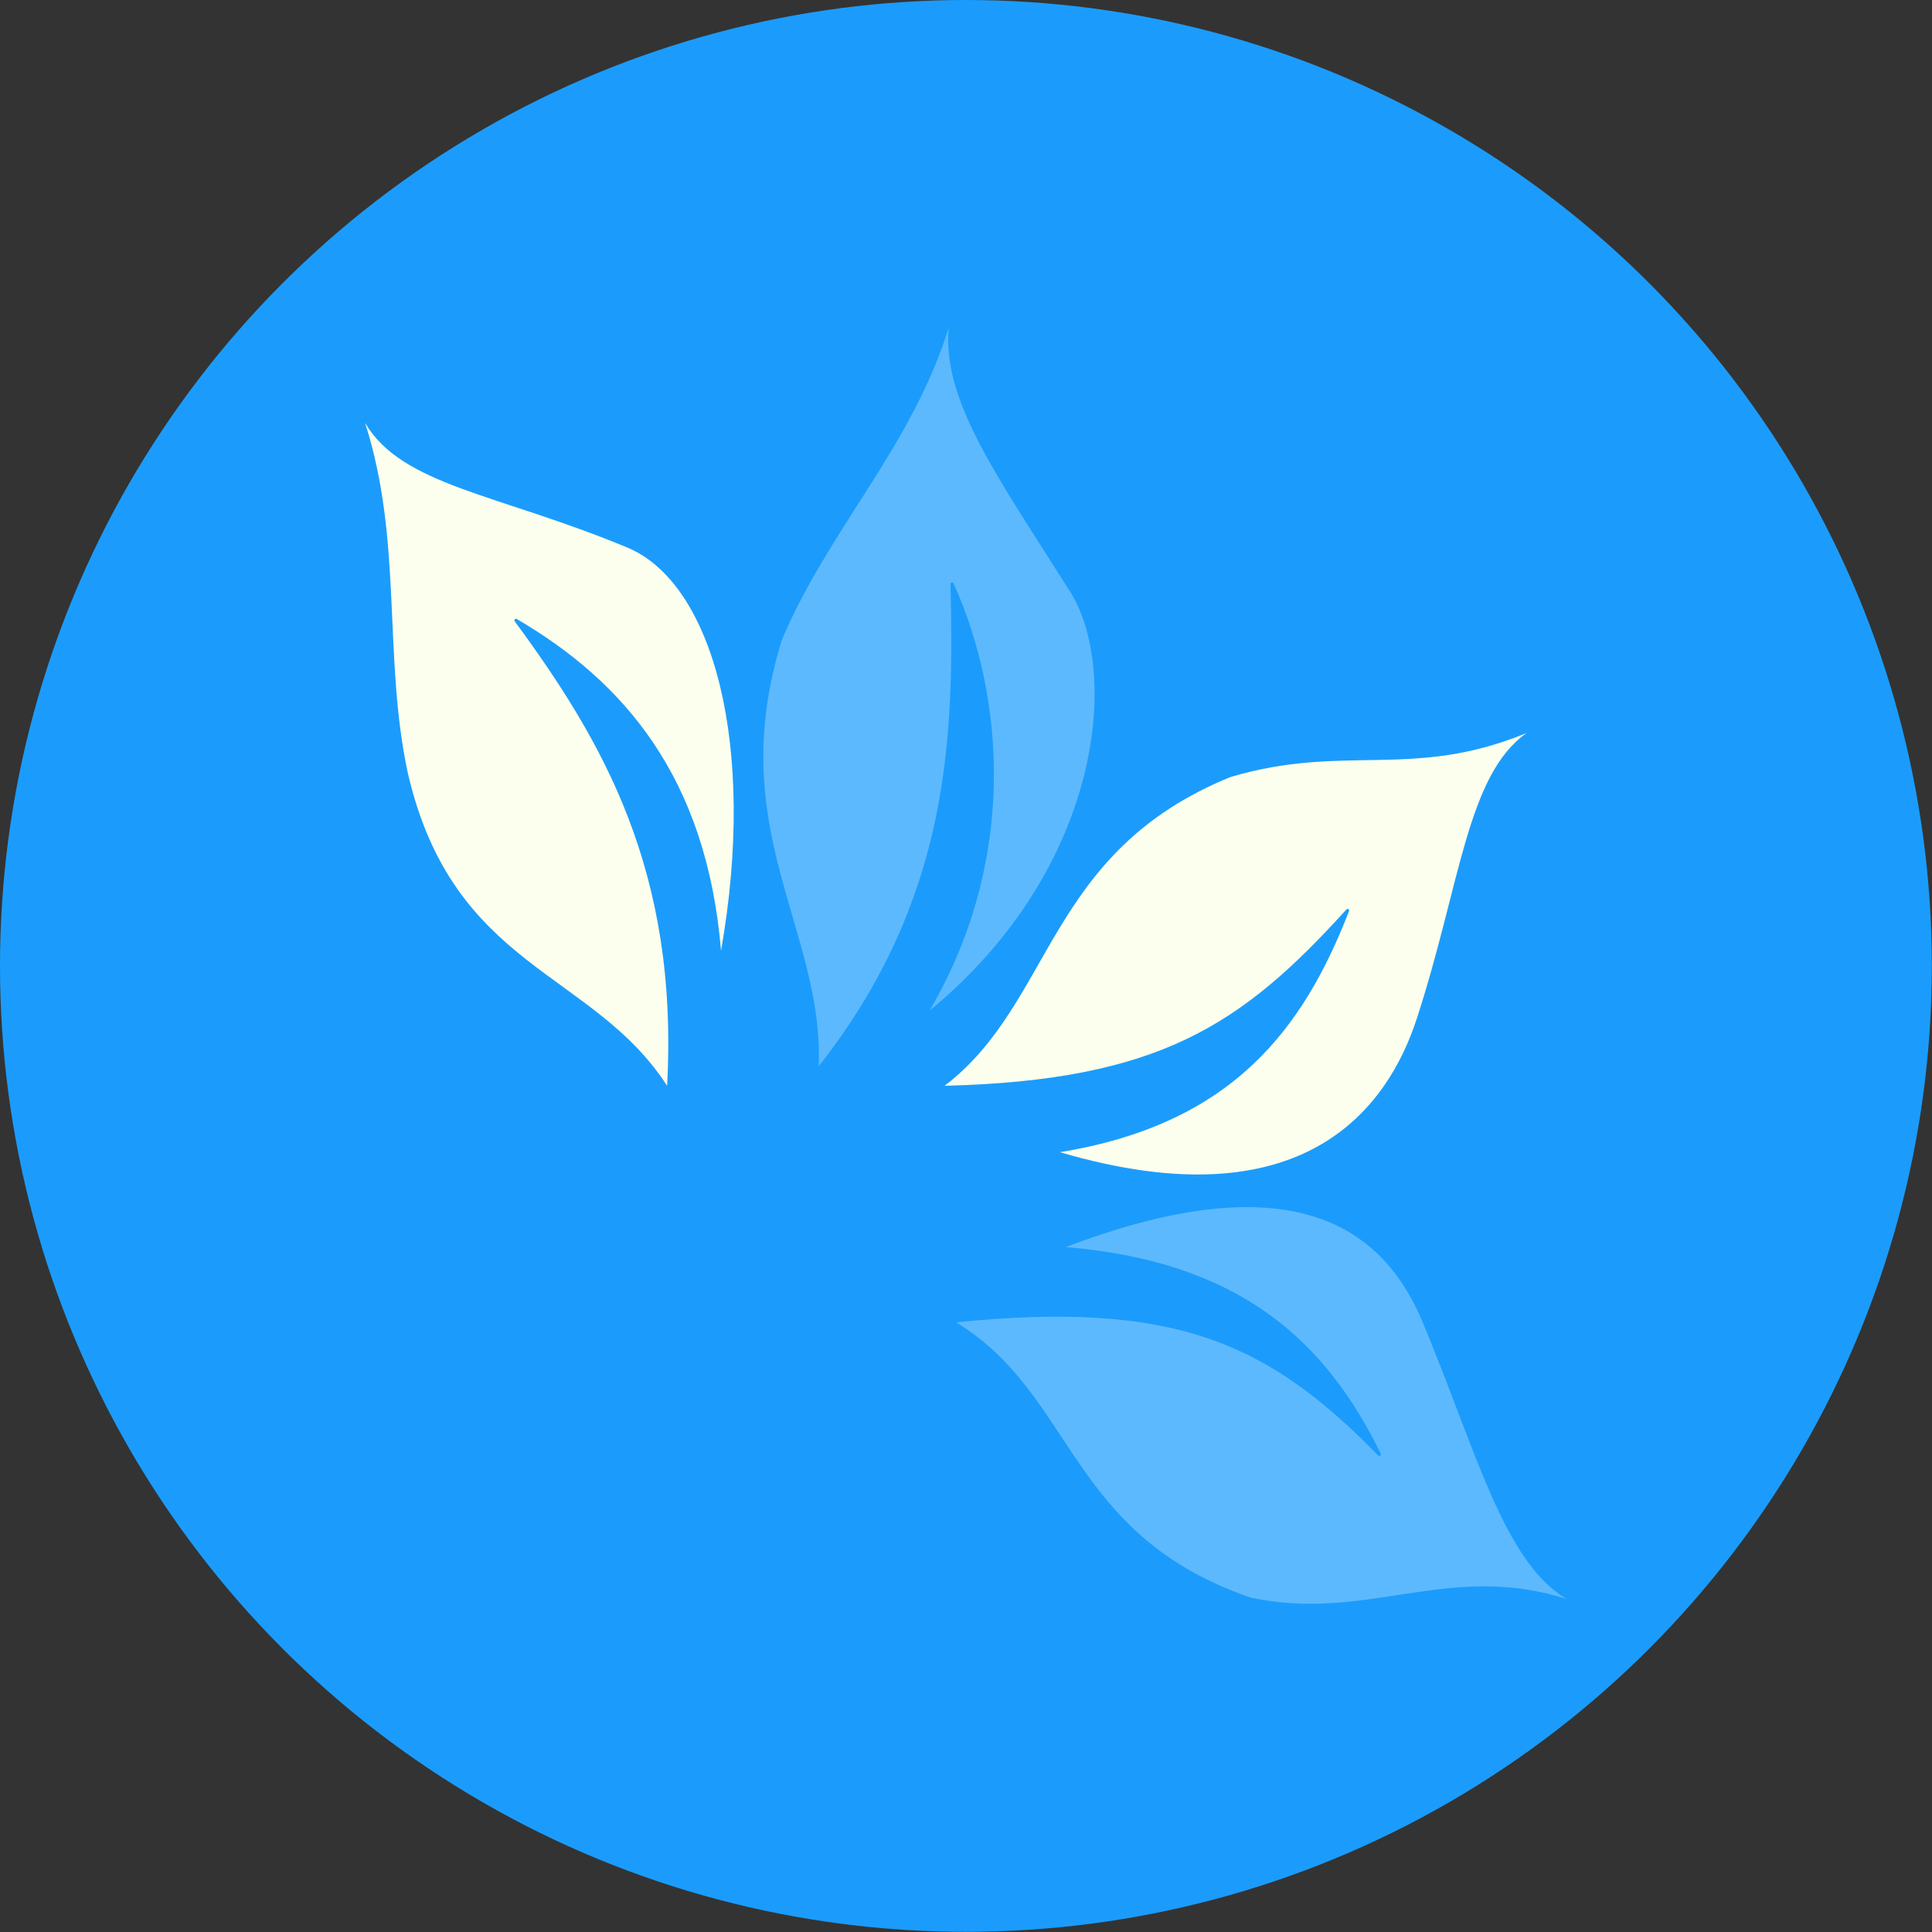
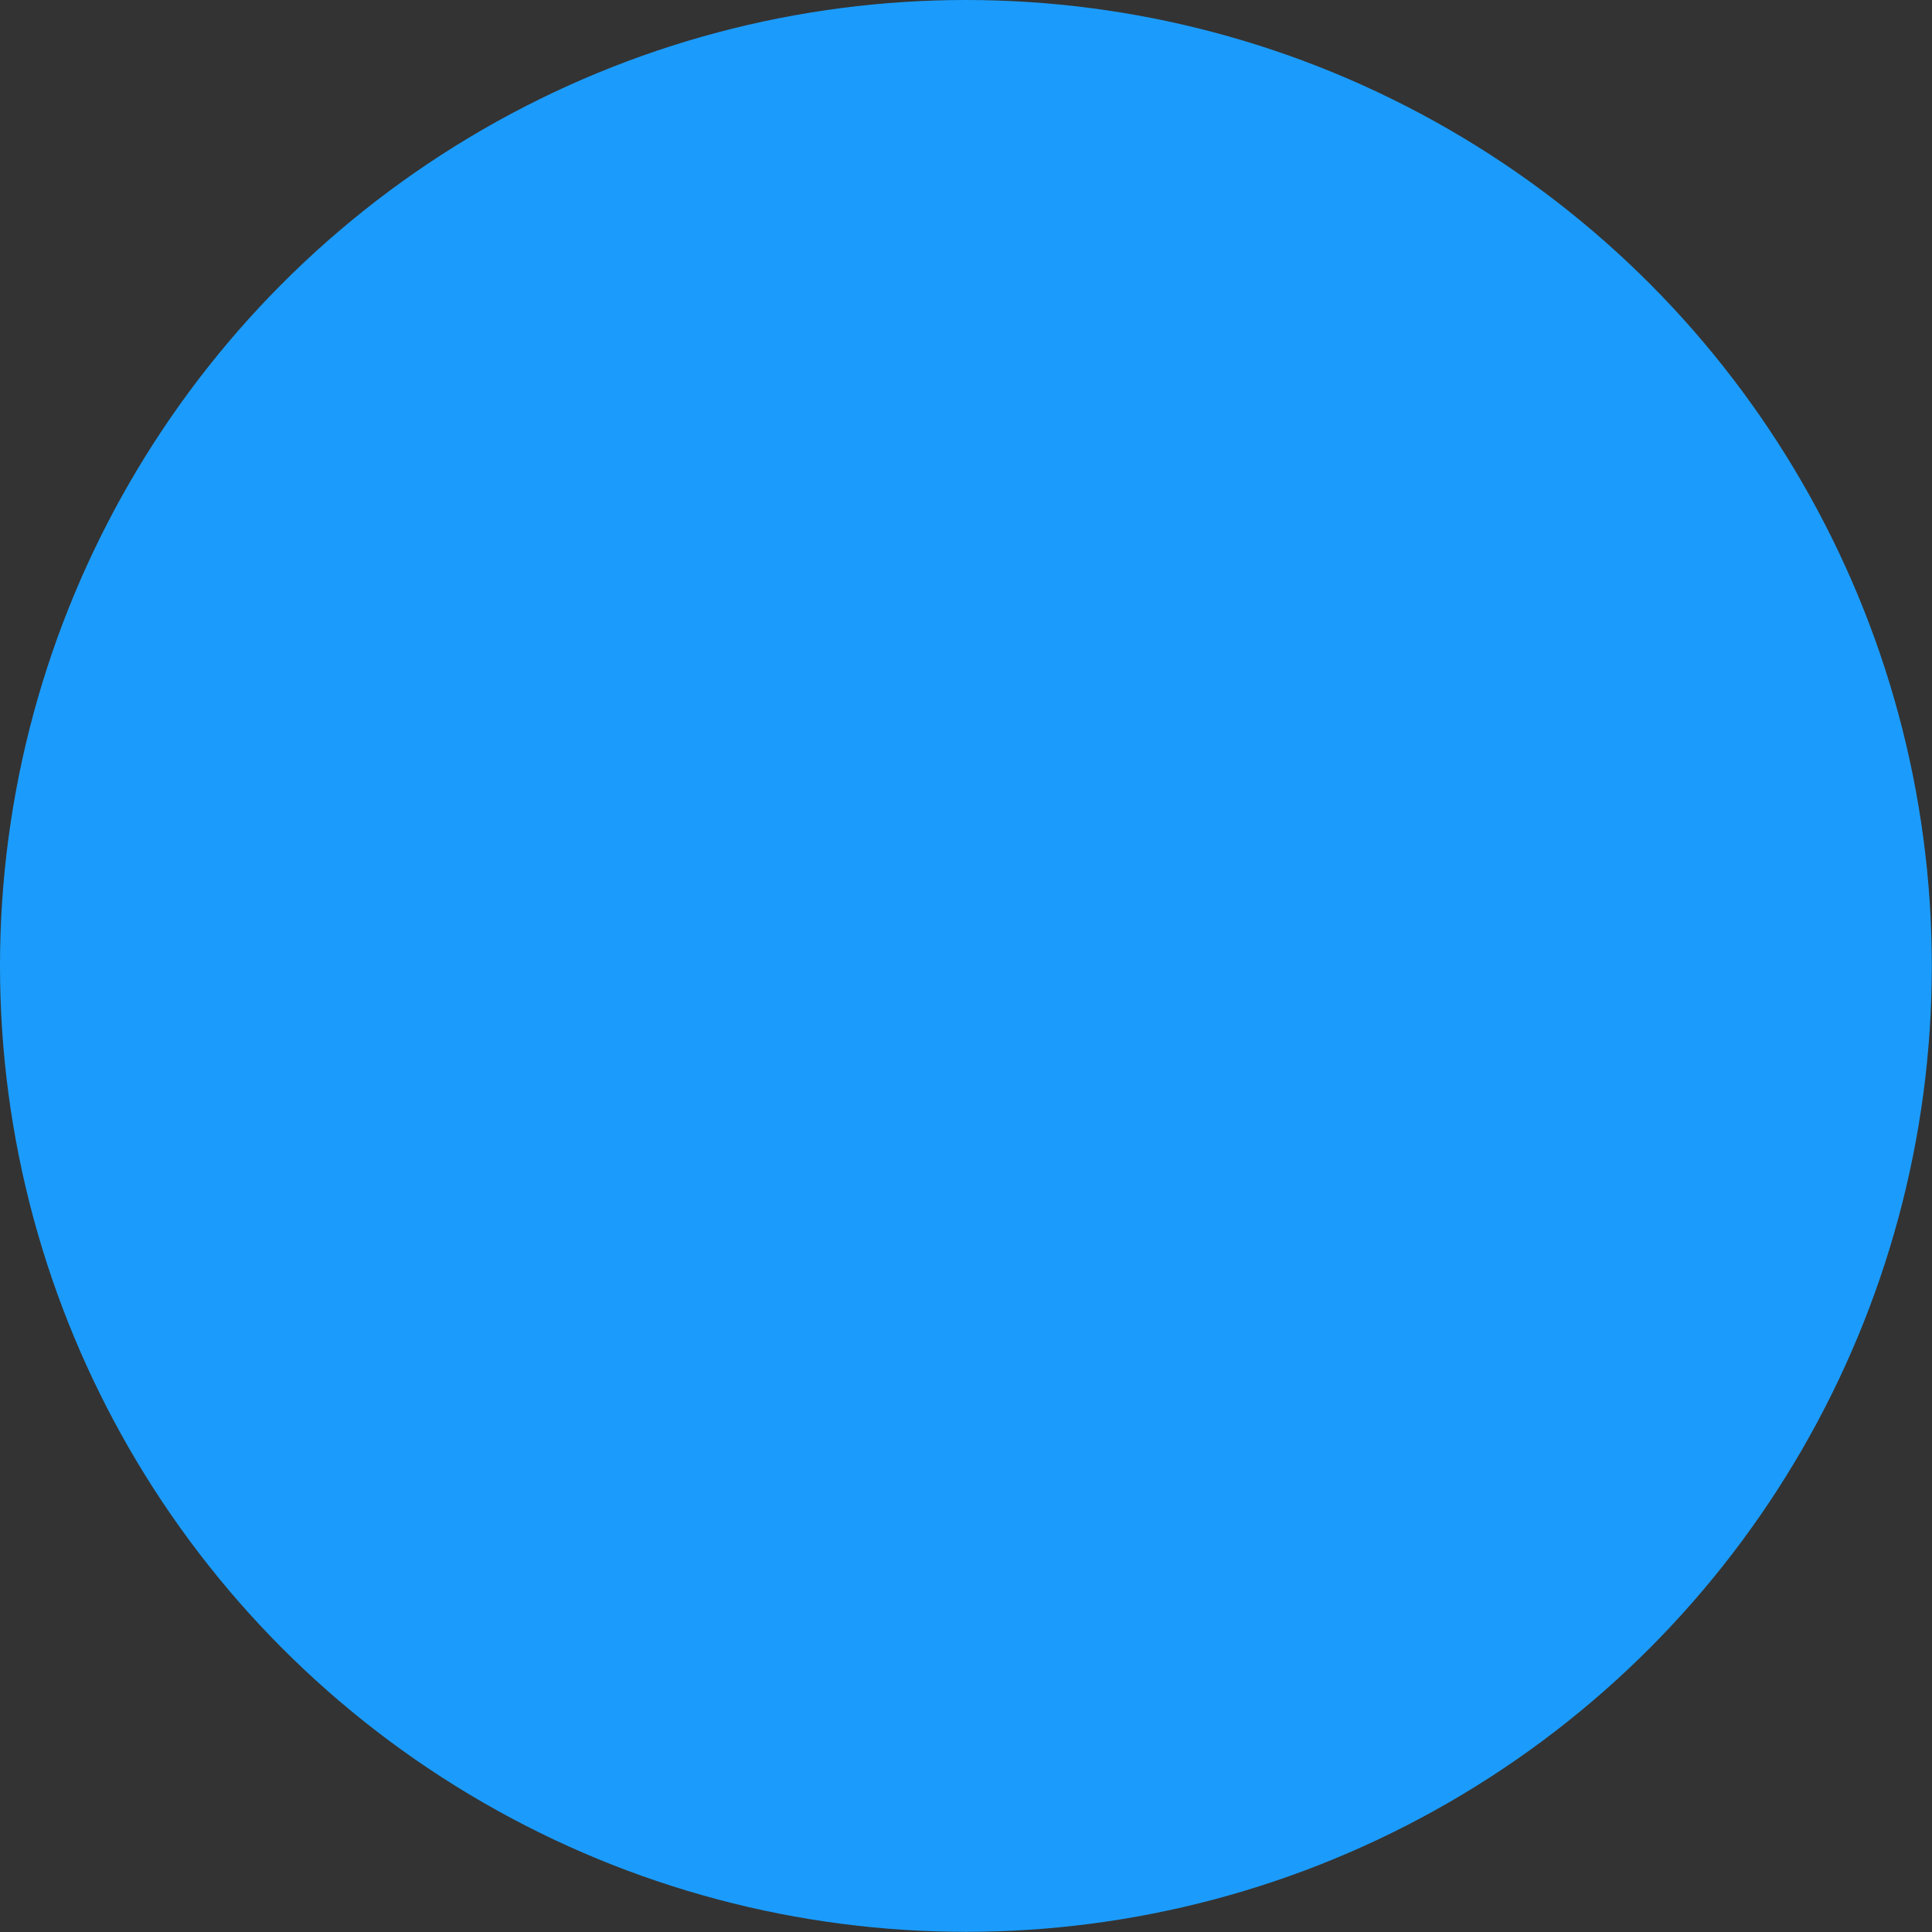
<svg xmlns="http://www.w3.org/2000/svg" width="100%" height="100%" viewBox="0 0 3259 3259" version="1.1" xml:space="preserve" style="fill-rule:evenodd;clip-rule:evenodd;stroke-linejoin:round;stroke-miterlimit:2;">
  <rect x="0" y="0" width="3259" height="3259" fill="#333333" stroke="none" />
  <circle cx="1629.36" cy="1629.36" r="1629.36" style="fill:#1b9cfc;" />
  <clipPath id="_clip1">
-     <circle cx="1629.36" cy="1629.36" r="1629.36" />
-   </clipPath>
+     </clipPath>
  <g clip-path="url(#_clip1)">
    <g>
-       <path d="M1125.33,1831.57c-126.25,-195.012 -360.533,-196.512 -437.326,-527.251c-42.27,-196.965 -8.053,-391.62 -72.17,-590.894c62.767,106.109 222.774,118.968 442.259,210.16c145.152,60.308 219.041,334.747 158.197,680.132c-24.524,-293.241 -164.55,-454.357 -344.553,-559.54c-1.086,-0.63 -2.466,-0.41 -3.304,0.525c-0.838,0.935 -0.905,2.33 -0.16,3.341c149.273,203.093 276.496,421.841 257.057,783.527Z" style="fill:#fcffed;" />
-       <path d="M1381.05,1798.63c8.878,-232.142 -162.07,-400.163 -61.736,-720.306c78.703,-185.44 218.647,-325 280.804,-524.894c-9.679,122.903 77.736,243.491 204.839,444.324c84.058,132.818 56.579,465.02 -236.944,707.159c148.58,-253.976 127.141,-528.928 40.415,-720.984c-0.527,-1.142 -1.783,-1.756 -3.007,-1.472c-1.224,0.284 -2.081,1.389 -2.051,2.645c5.879,252.758 1.571,528.865 -222.32,813.528Z" style="fill:#a1d6fe;fill-opacity:0.5;" />
-       <path d="M1593.47,1831.58c184.499,-141.17 171.075,-393.85 481.679,-520.671c193.038,-57.601 306.374,5.157 500,-74.407c-100.854,70.903 -111.58,255.883 -185.261,481.849c-48.727,149.438 -189.761,346.271 -601.937,225.223c289.899,-47.386 409.751,-206.211 487.705,-406.742c0.461,-1.192 0.007,-2.543 -1.08,-3.214c-1.088,-0.671 -2.499,-0.471 -3.357,0.475c-176.475,194.863 -316.079,288.482 -677.749,297.487Z" style="fill:#fcffed;" />
-       <path d="M1612.91,2230.53c201.543,122.985 186.752,357.307 496.433,464.314c196.964,42.269 334.277,-61.524 533.551,2.593c-106.109,-62.767 -151.339,-246.333 -242.531,-465.818c-60.309,-145.152 -200.964,-281.038 -602.365,-128.005c291.811,24.405 437.033,156.368 531.087,348.482c0.568,1.168 0.206,2.575 -0.855,3.324c-1.061,0.748 -2.508,0.618 -3.418,-0.308c-185.237,-189.194 -341.246,-261.841 -711.902,-224.582Z" style="fill:#a1d6fe;fill-opacity:0.5;" />
-     </g>
+       </g>
  </g>
</svg>